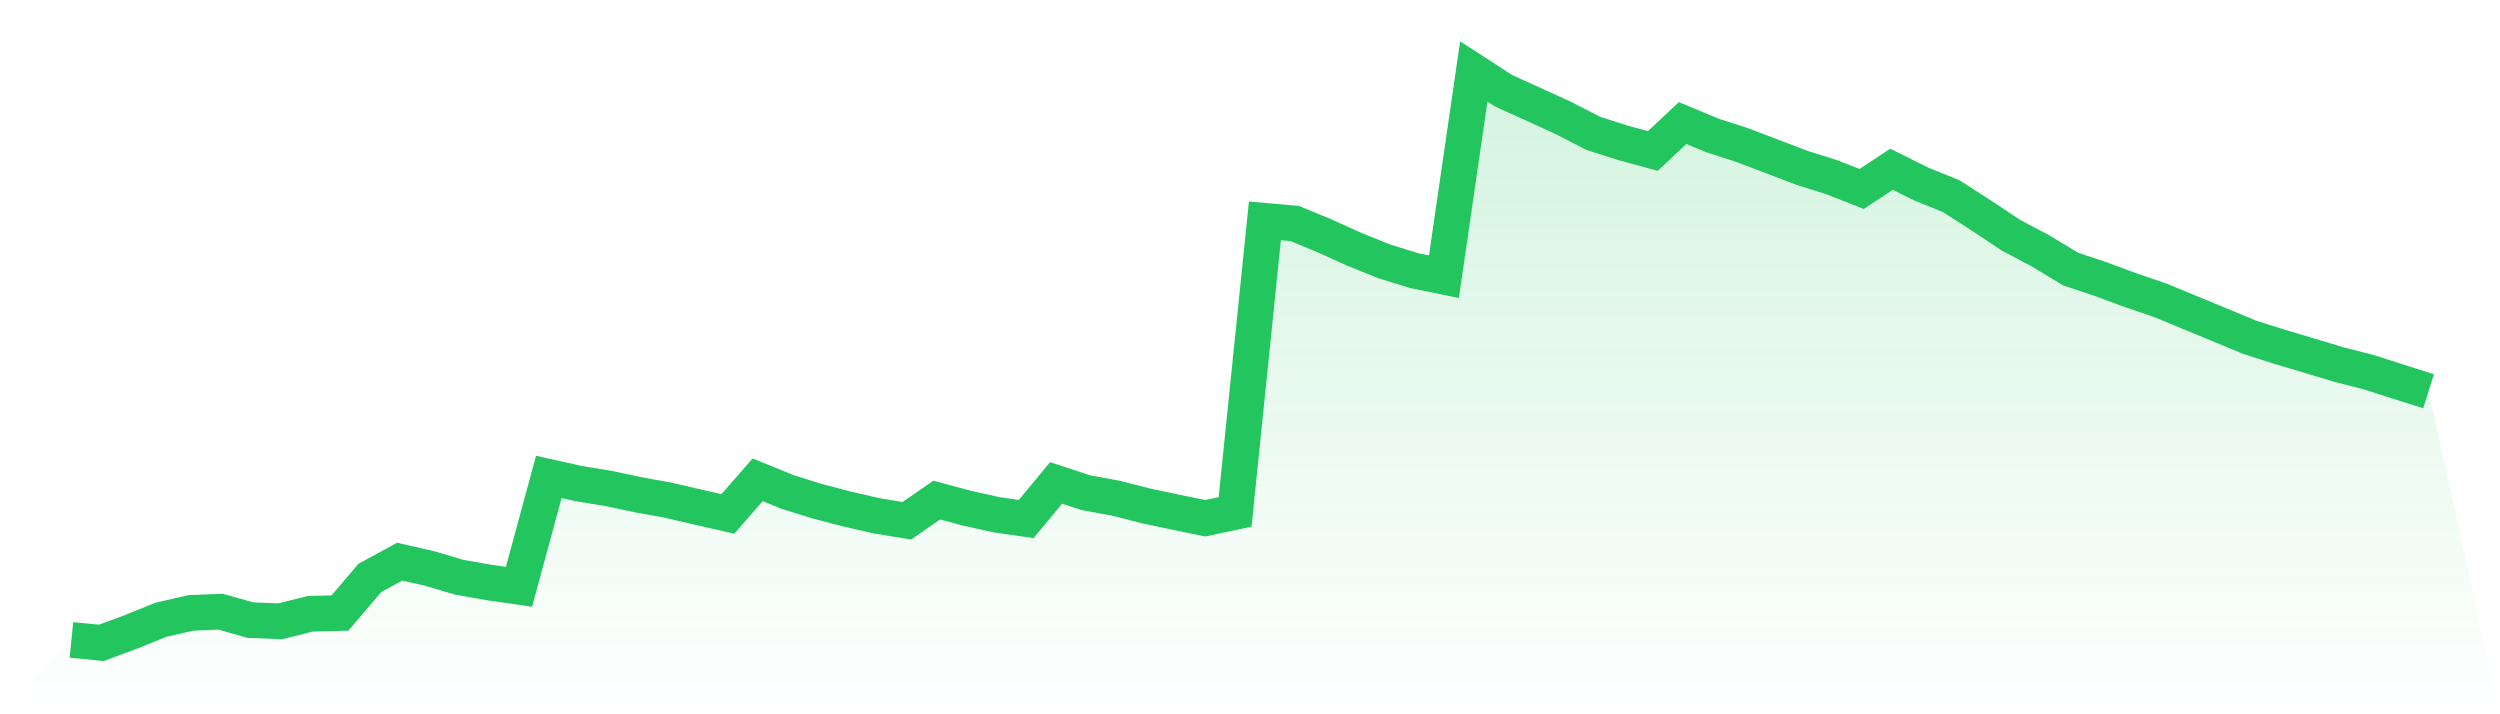
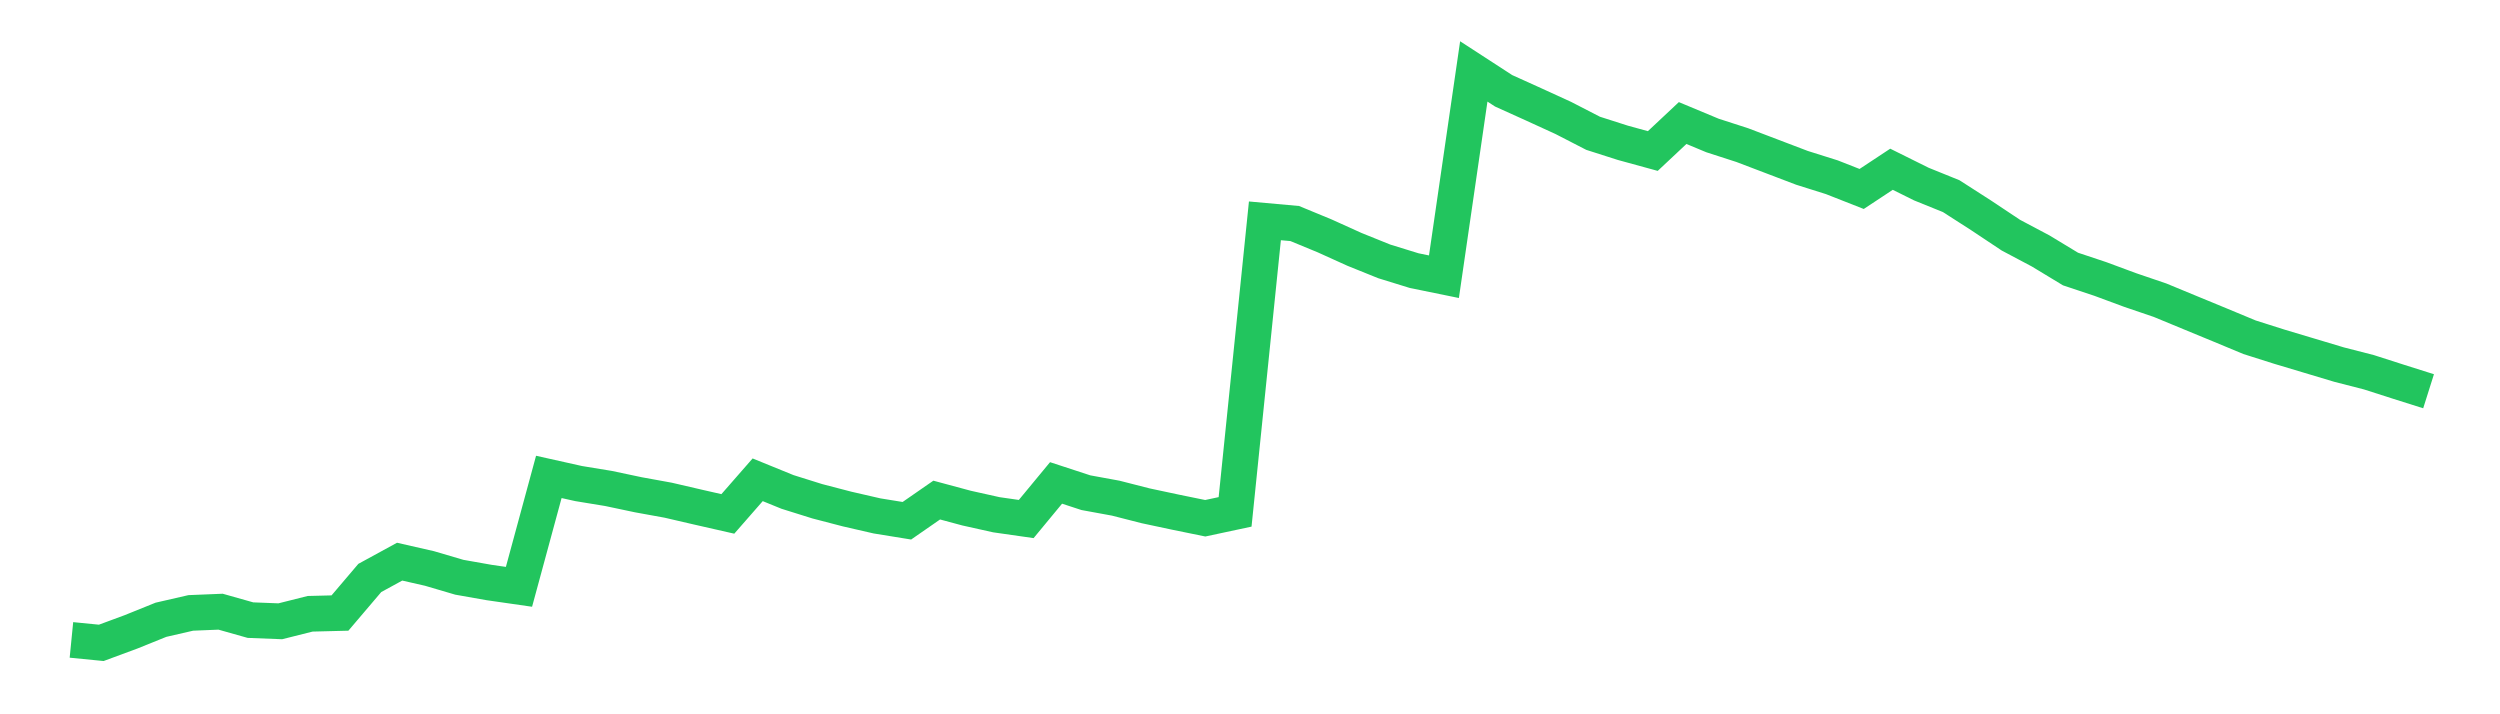
<svg xmlns="http://www.w3.org/2000/svg" viewBox="0 0 140 40">
  <defs>
    <linearGradient id="gradient" x1="0" x2="0" y1="0" y2="1">
      <stop offset="0%" stop-color="#22c55e" stop-opacity="0.2" />
      <stop offset="100%" stop-color="#22c55e" stop-opacity="0" />
    </linearGradient>
  </defs>
-   <path d="M4,35.835 L4,35.835 L5.671,36 L7.342,35.382 L9.013,34.707 L10.684,34.323 L12.354,34.255 L14.025,34.727 L15.696,34.792 L17.367,34.372 L19.038,34.33 L20.709,32.365 L22.38,31.453 L24.051,31.834 L25.722,32.326 L27.392,32.621 L29.063,32.862 L30.734,26.707 L32.405,27.08 L34.076,27.354 L35.747,27.707 L37.418,28.011 L39.089,28.399 L40.759,28.779 L42.43,26.868 L44.101,27.549 L45.772,28.072 L47.443,28.507 L49.114,28.891 L50.785,29.162 L52.456,28.004 L54.127,28.454 L55.797,28.826 L57.468,29.065 L59.139,27.044 L60.81,27.591 L62.481,27.897 L64.152,28.324 L65.823,28.68 L67.494,29.022 L69.165,28.665 L70.835,12.367 L72.506,12.518 L74.177,13.208 L75.848,13.964 L77.519,14.638 L79.19,15.154 L80.861,15.496 L82.532,4 L84.203,5.085 L85.873,5.84 L87.544,6.605 L89.215,7.465 L90.886,7.999 L92.557,8.457 L94.228,6.89 L95.899,7.587 L97.57,8.127 L99.24,8.763 L100.911,9.399 L102.582,9.925 L104.253,10.582 L105.924,9.478 L107.595,10.308 L109.266,10.984 L110.937,12.057 L112.608,13.169 L114.278,14.054 L115.949,15.066 L117.62,15.623 L119.291,16.242 L120.962,16.811 L122.633,17.502 L124.304,18.191 L125.975,18.886 L127.646,19.416 L129.316,19.916 L130.987,20.417 L132.658,20.846 L134.329,21.382 L136,21.91 L140,40 L0,40 z" fill="url(#gradient)" />
  <path d="M4,35.835 L4,35.835 L5.671,36 L7.342,35.382 L9.013,34.707 L10.684,34.323 L12.354,34.255 L14.025,34.727 L15.696,34.792 L17.367,34.372 L19.038,34.33 L20.709,32.365 L22.38,31.453 L24.051,31.834 L25.722,32.326 L27.392,32.621 L29.063,32.862 L30.734,26.707 L32.405,27.08 L34.076,27.354 L35.747,27.707 L37.418,28.011 L39.089,28.399 L40.759,28.779 L42.43,26.868 L44.101,27.549 L45.772,28.072 L47.443,28.507 L49.114,28.891 L50.785,29.162 L52.456,28.004 L54.127,28.454 L55.797,28.826 L57.468,29.065 L59.139,27.044 L60.81,27.591 L62.481,27.897 L64.152,28.324 L65.823,28.68 L67.494,29.022 L69.165,28.665 L70.835,12.367 L72.506,12.518 L74.177,13.208 L75.848,13.964 L77.519,14.638 L79.19,15.154 L80.861,15.496 L82.532,4 L84.203,5.085 L85.873,5.84 L87.544,6.605 L89.215,7.465 L90.886,7.999 L92.557,8.457 L94.228,6.89 L95.899,7.587 L97.57,8.127 L99.24,8.763 L100.911,9.399 L102.582,9.925 L104.253,10.582 L105.924,9.478 L107.595,10.308 L109.266,10.984 L110.937,12.057 L112.608,13.169 L114.278,14.054 L115.949,15.066 L117.62,15.623 L119.291,16.242 L120.962,16.811 L122.633,17.502 L124.304,18.191 L125.975,18.886 L127.646,19.416 L129.316,19.916 L130.987,20.417 L132.658,20.846 L134.329,21.382 L136,21.91" fill="none" stroke="#22c55e" stroke-width="2" />
</svg>